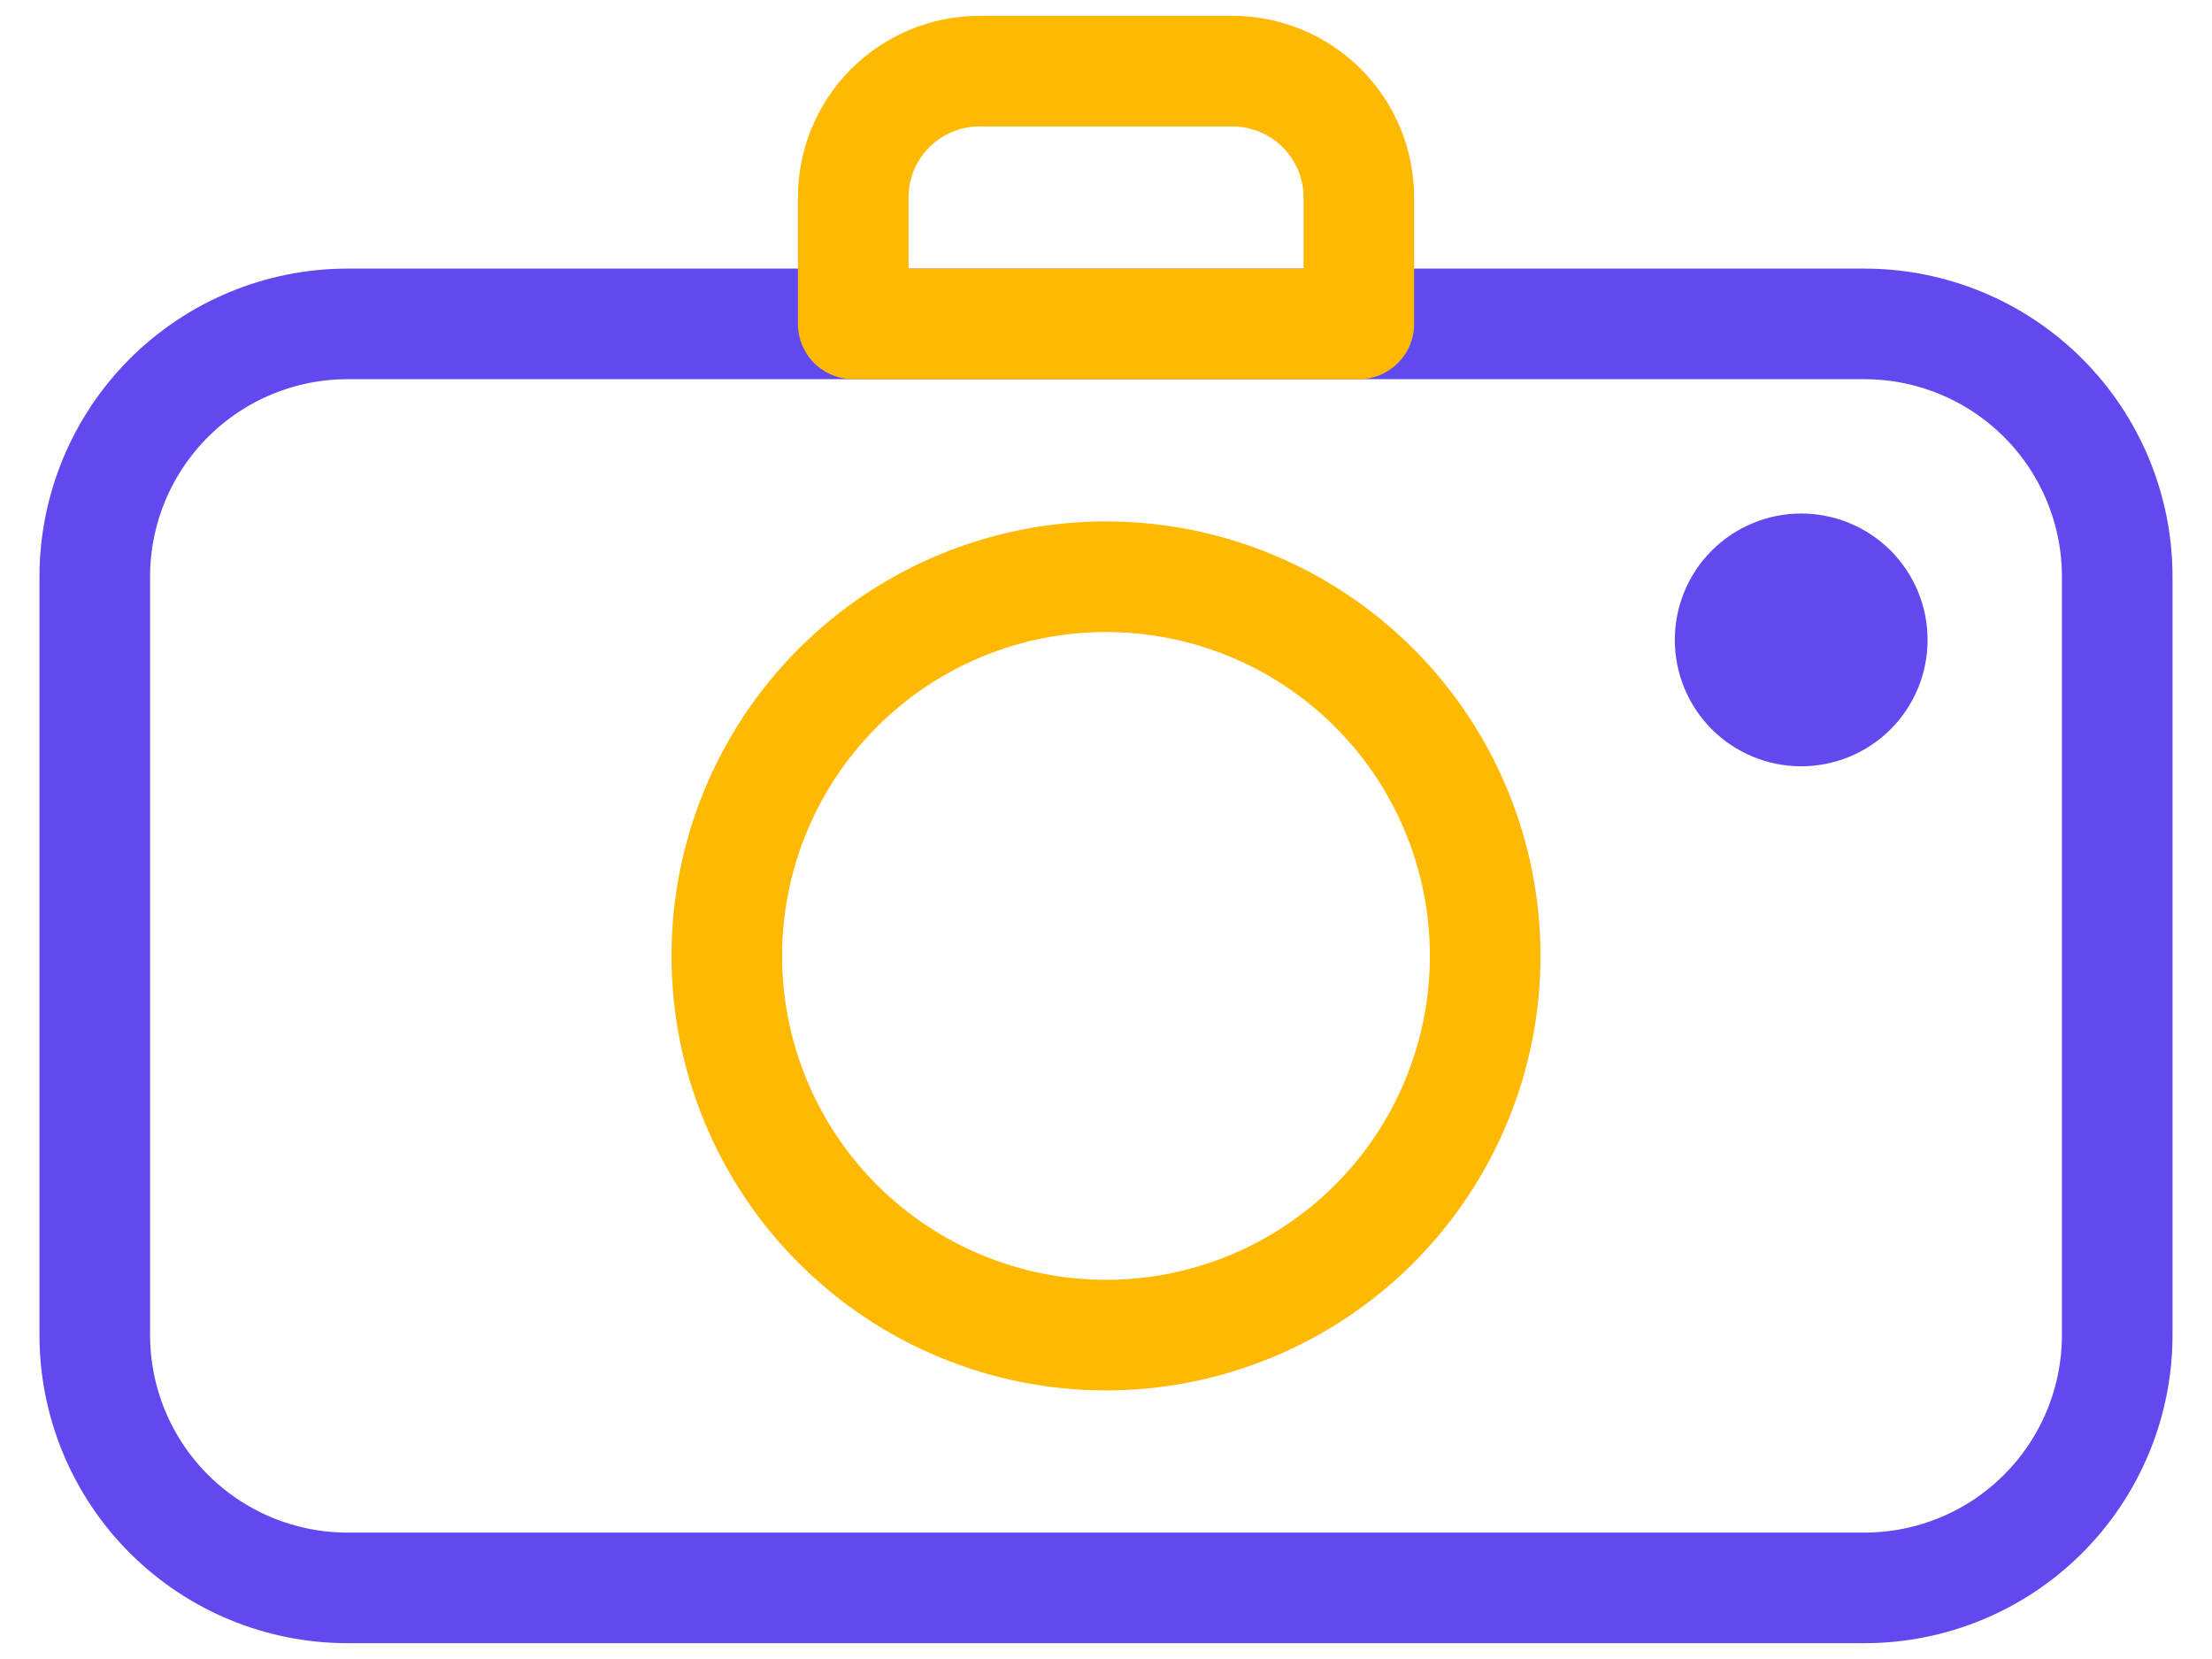
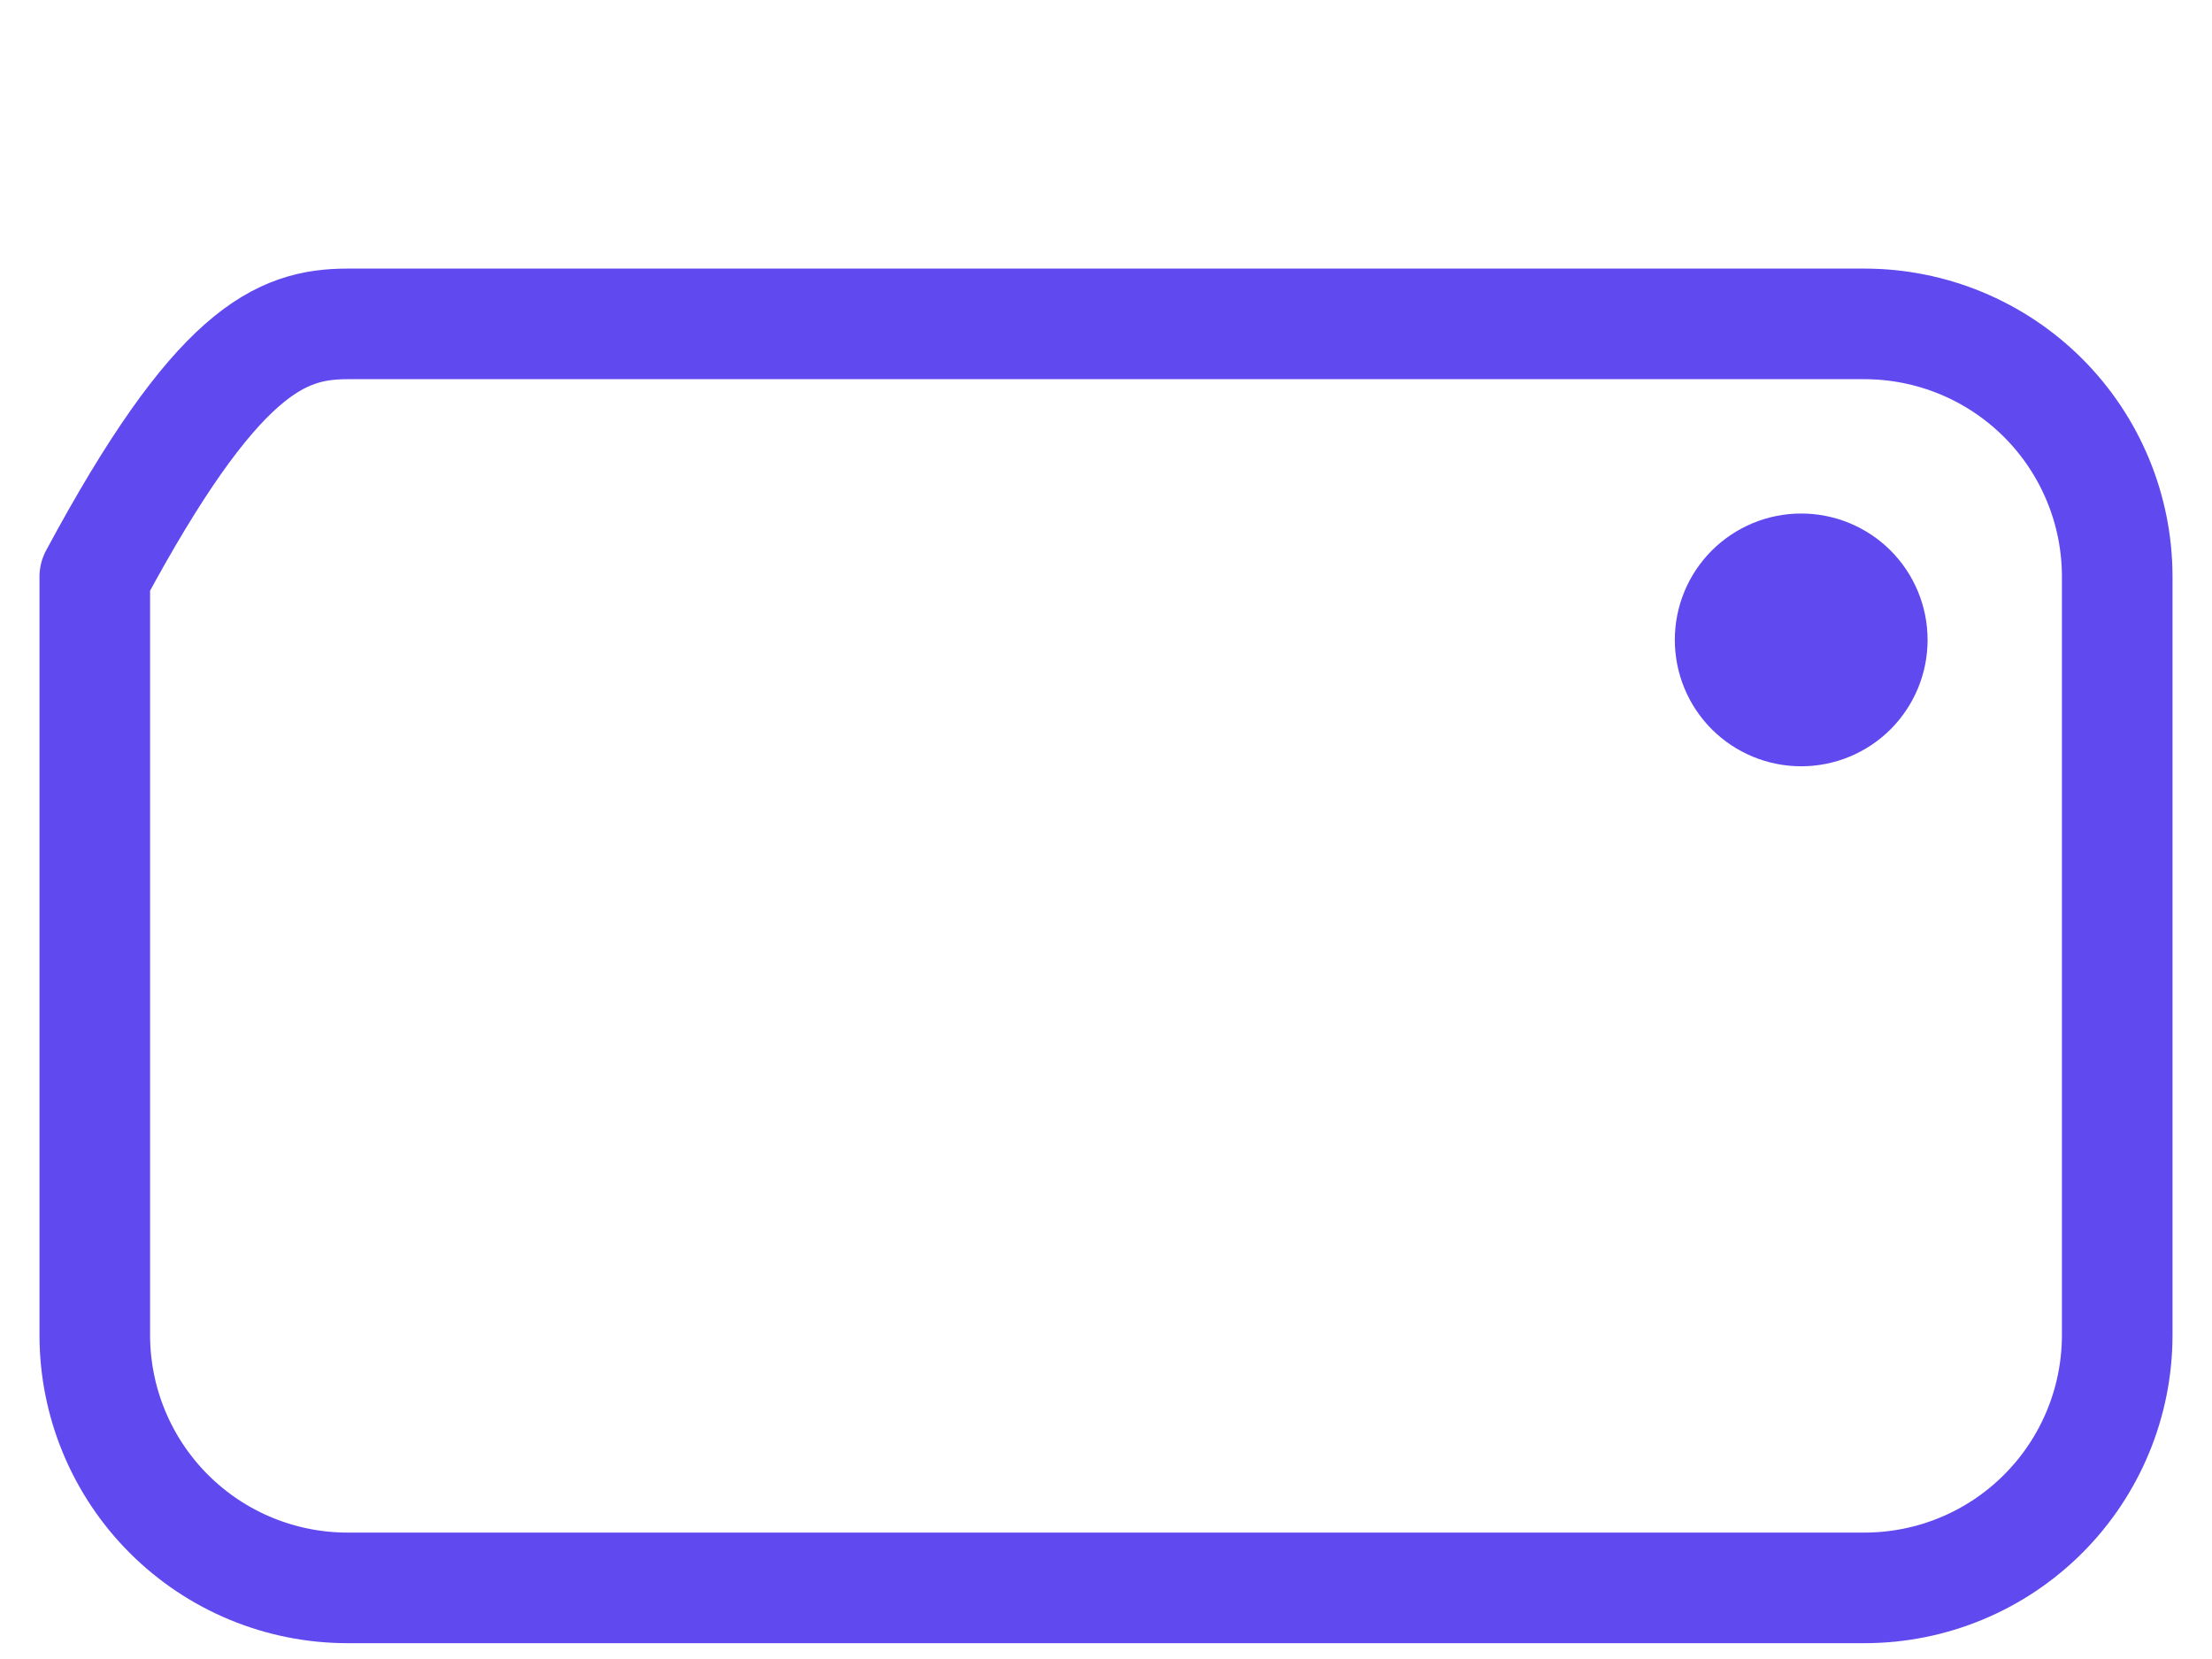
<svg xmlns="http://www.w3.org/2000/svg" width="40" height="30" viewBox="0 0 40 30" fill="none">
-   <path fill-rule="evenodd" clip-rule="evenodd" d="M1.714 24.143V10.428C1.714 9.216 2.196 8.053 3.053 7.196C3.911 6.339 5.073 5.857 6.286 5.857H33.714C34.927 5.857 36.09 6.339 36.947 7.196C37.804 8.053 38.286 9.216 38.286 10.428V24.143C38.286 25.355 37.804 26.518 36.947 27.375C36.09 28.233 34.927 28.714 33.714 28.714H6.286C5.073 28.714 3.911 28.233 3.053 27.375C2.196 26.518 1.714 25.355 1.714 24.143Z" stroke="#6149F0" stroke-width="2" stroke-linecap="round" stroke-linejoin="round" />
+   <path fill-rule="evenodd" clip-rule="evenodd" d="M1.714 24.143V10.428C3.911 6.339 5.073 5.857 6.286 5.857H33.714C34.927 5.857 36.09 6.339 36.947 7.196C37.804 8.053 38.286 9.216 38.286 10.428V24.143C38.286 25.355 37.804 26.518 36.947 27.375C36.09 28.233 34.927 28.714 33.714 28.714H6.286C5.073 28.714 3.911 28.233 3.053 27.375C2.196 26.518 1.714 25.355 1.714 24.143Z" stroke="#6149F0" stroke-width="2" stroke-linecap="round" stroke-linejoin="round" />
  <path fill-rule="evenodd" clip-rule="evenodd" d="M34.857 11.571C34.857 10.965 34.616 10.384 34.188 9.955C33.759 9.527 33.178 9.286 32.571 9.286C31.965 9.286 31.384 9.527 30.955 9.955C30.526 10.384 30.286 10.965 30.286 11.571C30.286 12.178 30.526 12.759 30.955 13.188C31.384 13.616 31.965 13.857 32.571 13.857C33.178 13.857 33.759 13.616 34.188 13.188C34.616 12.759 34.857 12.178 34.857 11.571Z" fill="#6149F0" />
-   <path fill-rule="evenodd" clip-rule="evenodd" d="M26.857 17.286C26.857 15.467 26.135 13.723 24.849 12.437C23.563 11.151 21.819 10.429 20 10.429C18.181 10.429 16.437 11.151 15.151 12.437C13.865 13.723 13.143 15.467 13.143 17.286C13.143 19.104 13.865 20.849 15.151 22.134C16.437 23.42 18.181 24.143 20 24.143C21.819 24.143 23.563 23.42 24.849 22.134C26.135 20.849 26.857 19.104 26.857 17.286ZM17.714 1.286H22.286C22.892 1.286 23.473 1.527 23.902 1.955C24.331 2.384 24.572 2.965 24.572 3.571V5.857H15.429V3.571C15.429 2.965 15.669 2.384 16.098 1.955C16.527 1.527 17.108 1.286 17.714 1.286Z" stroke="#FFB903" stroke-width="2" stroke-linecap="round" stroke-linejoin="round" />
</svg>